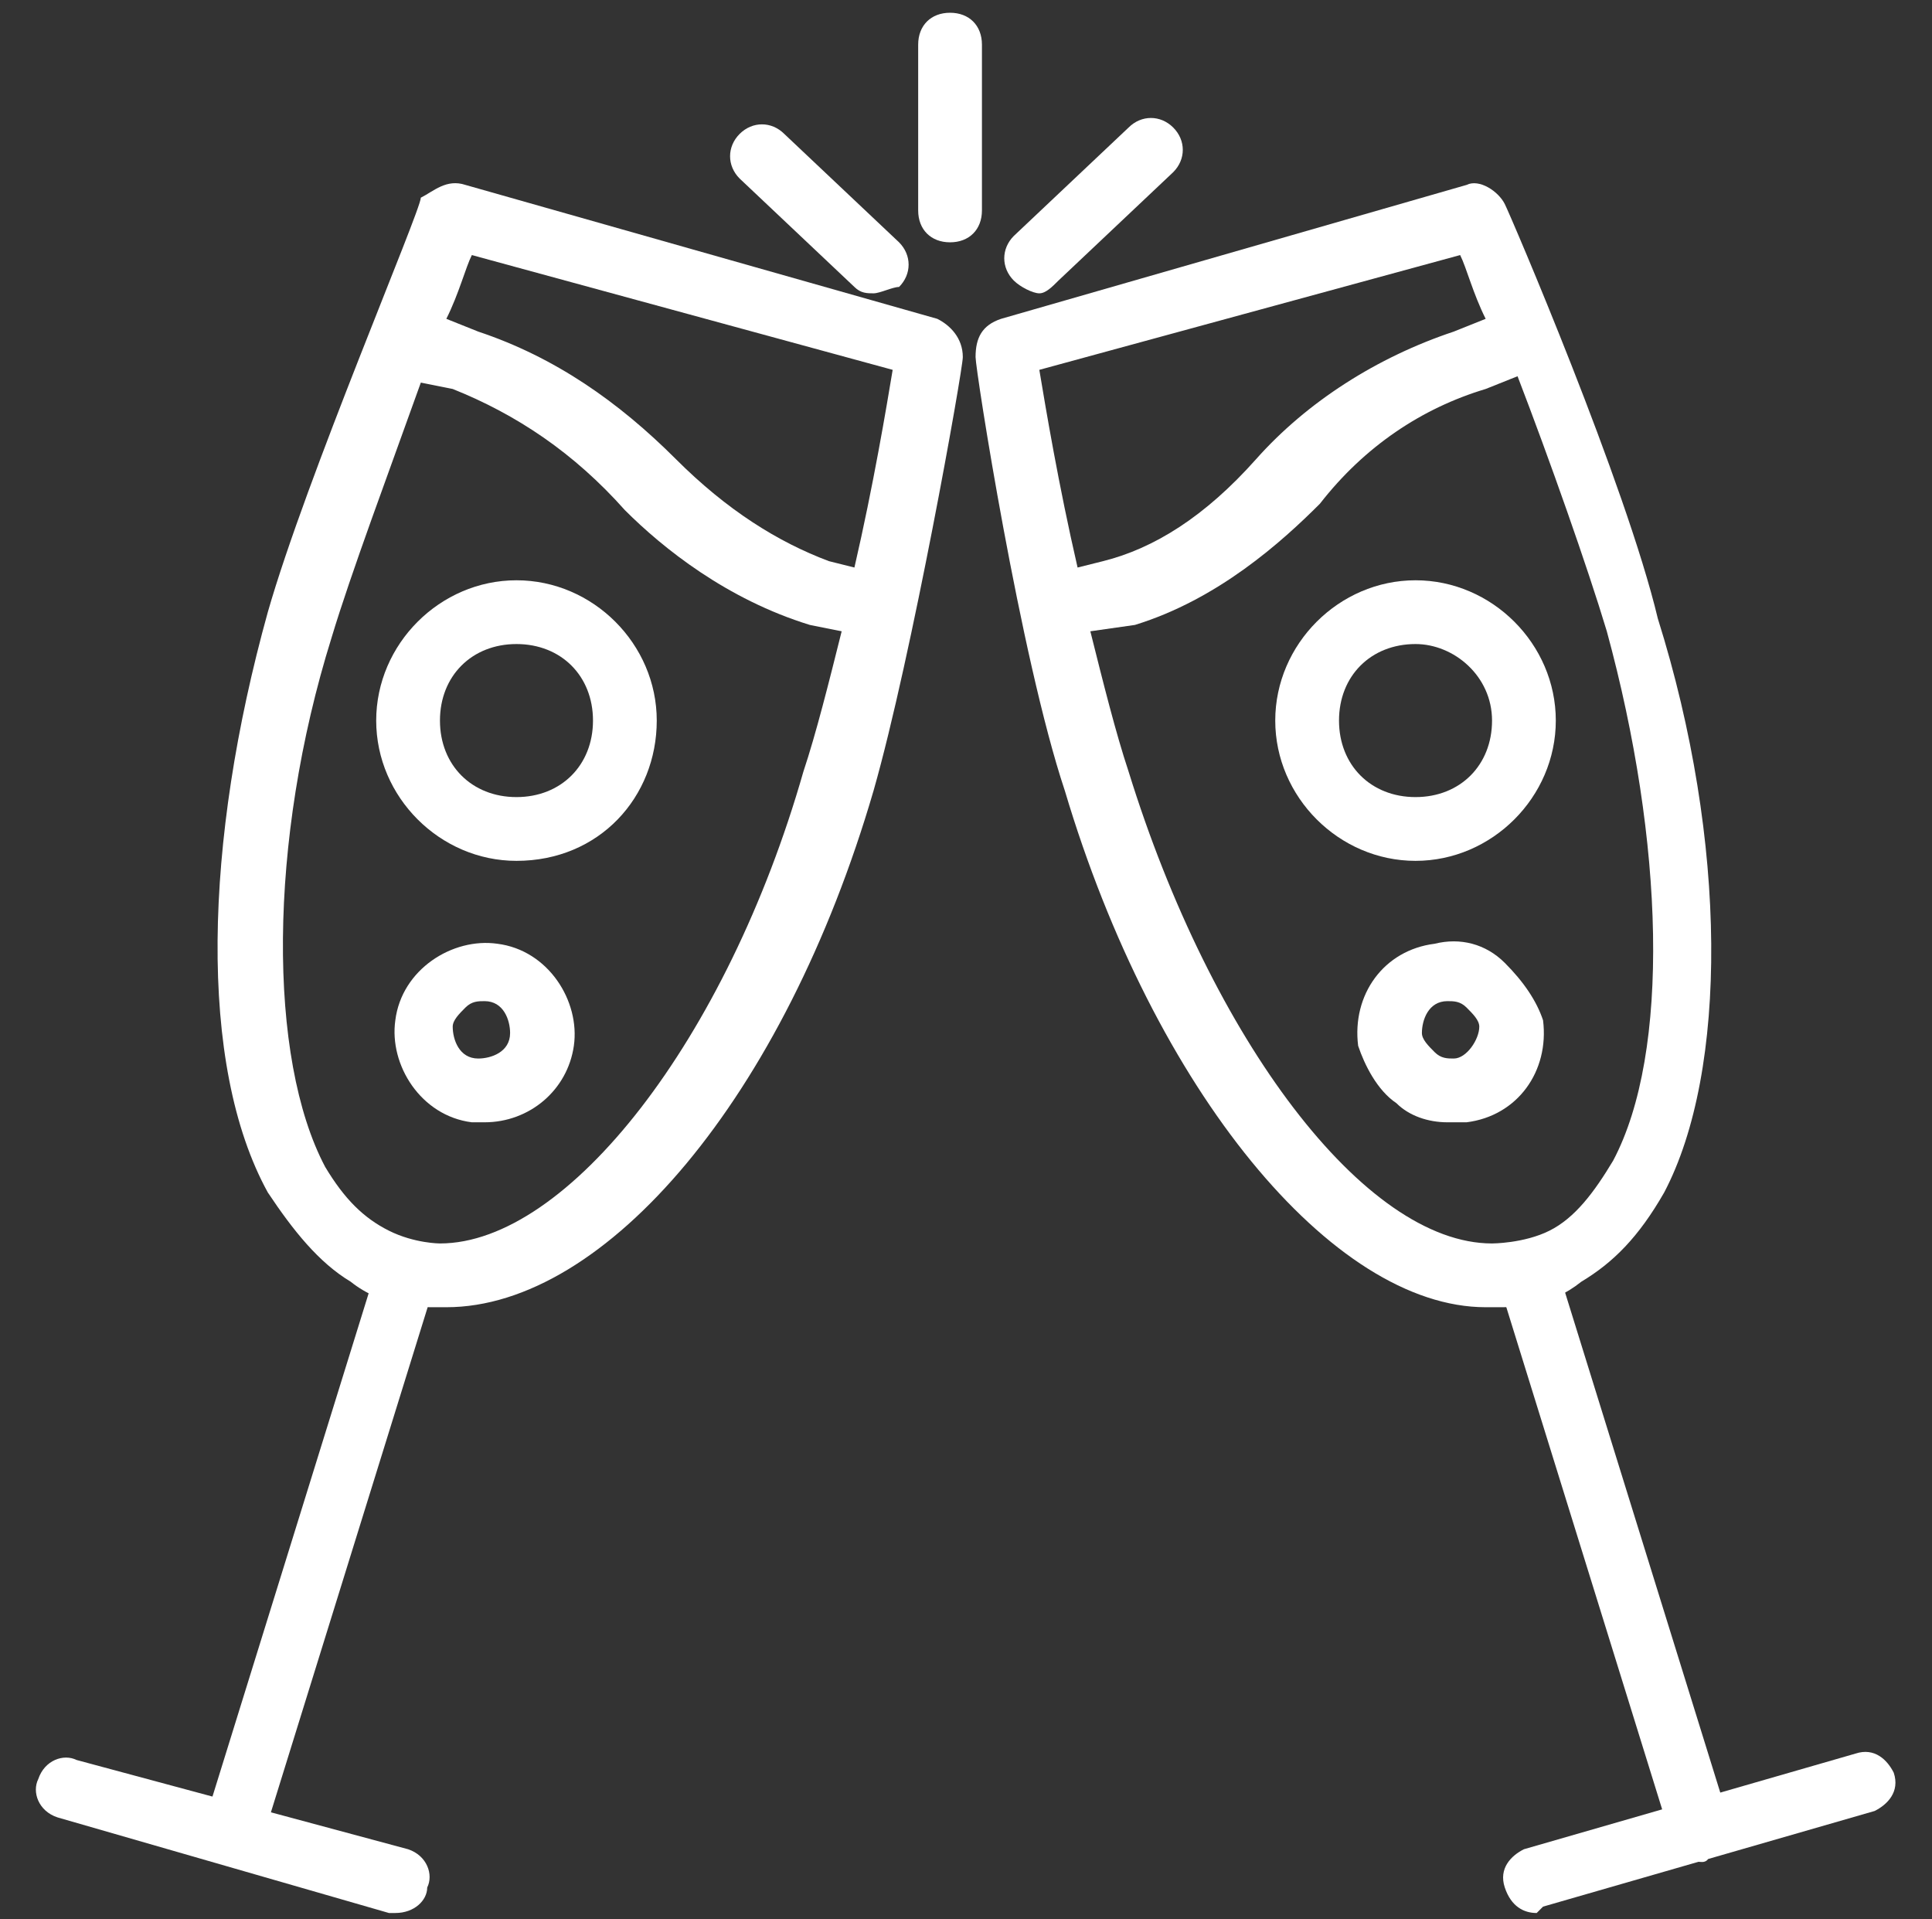
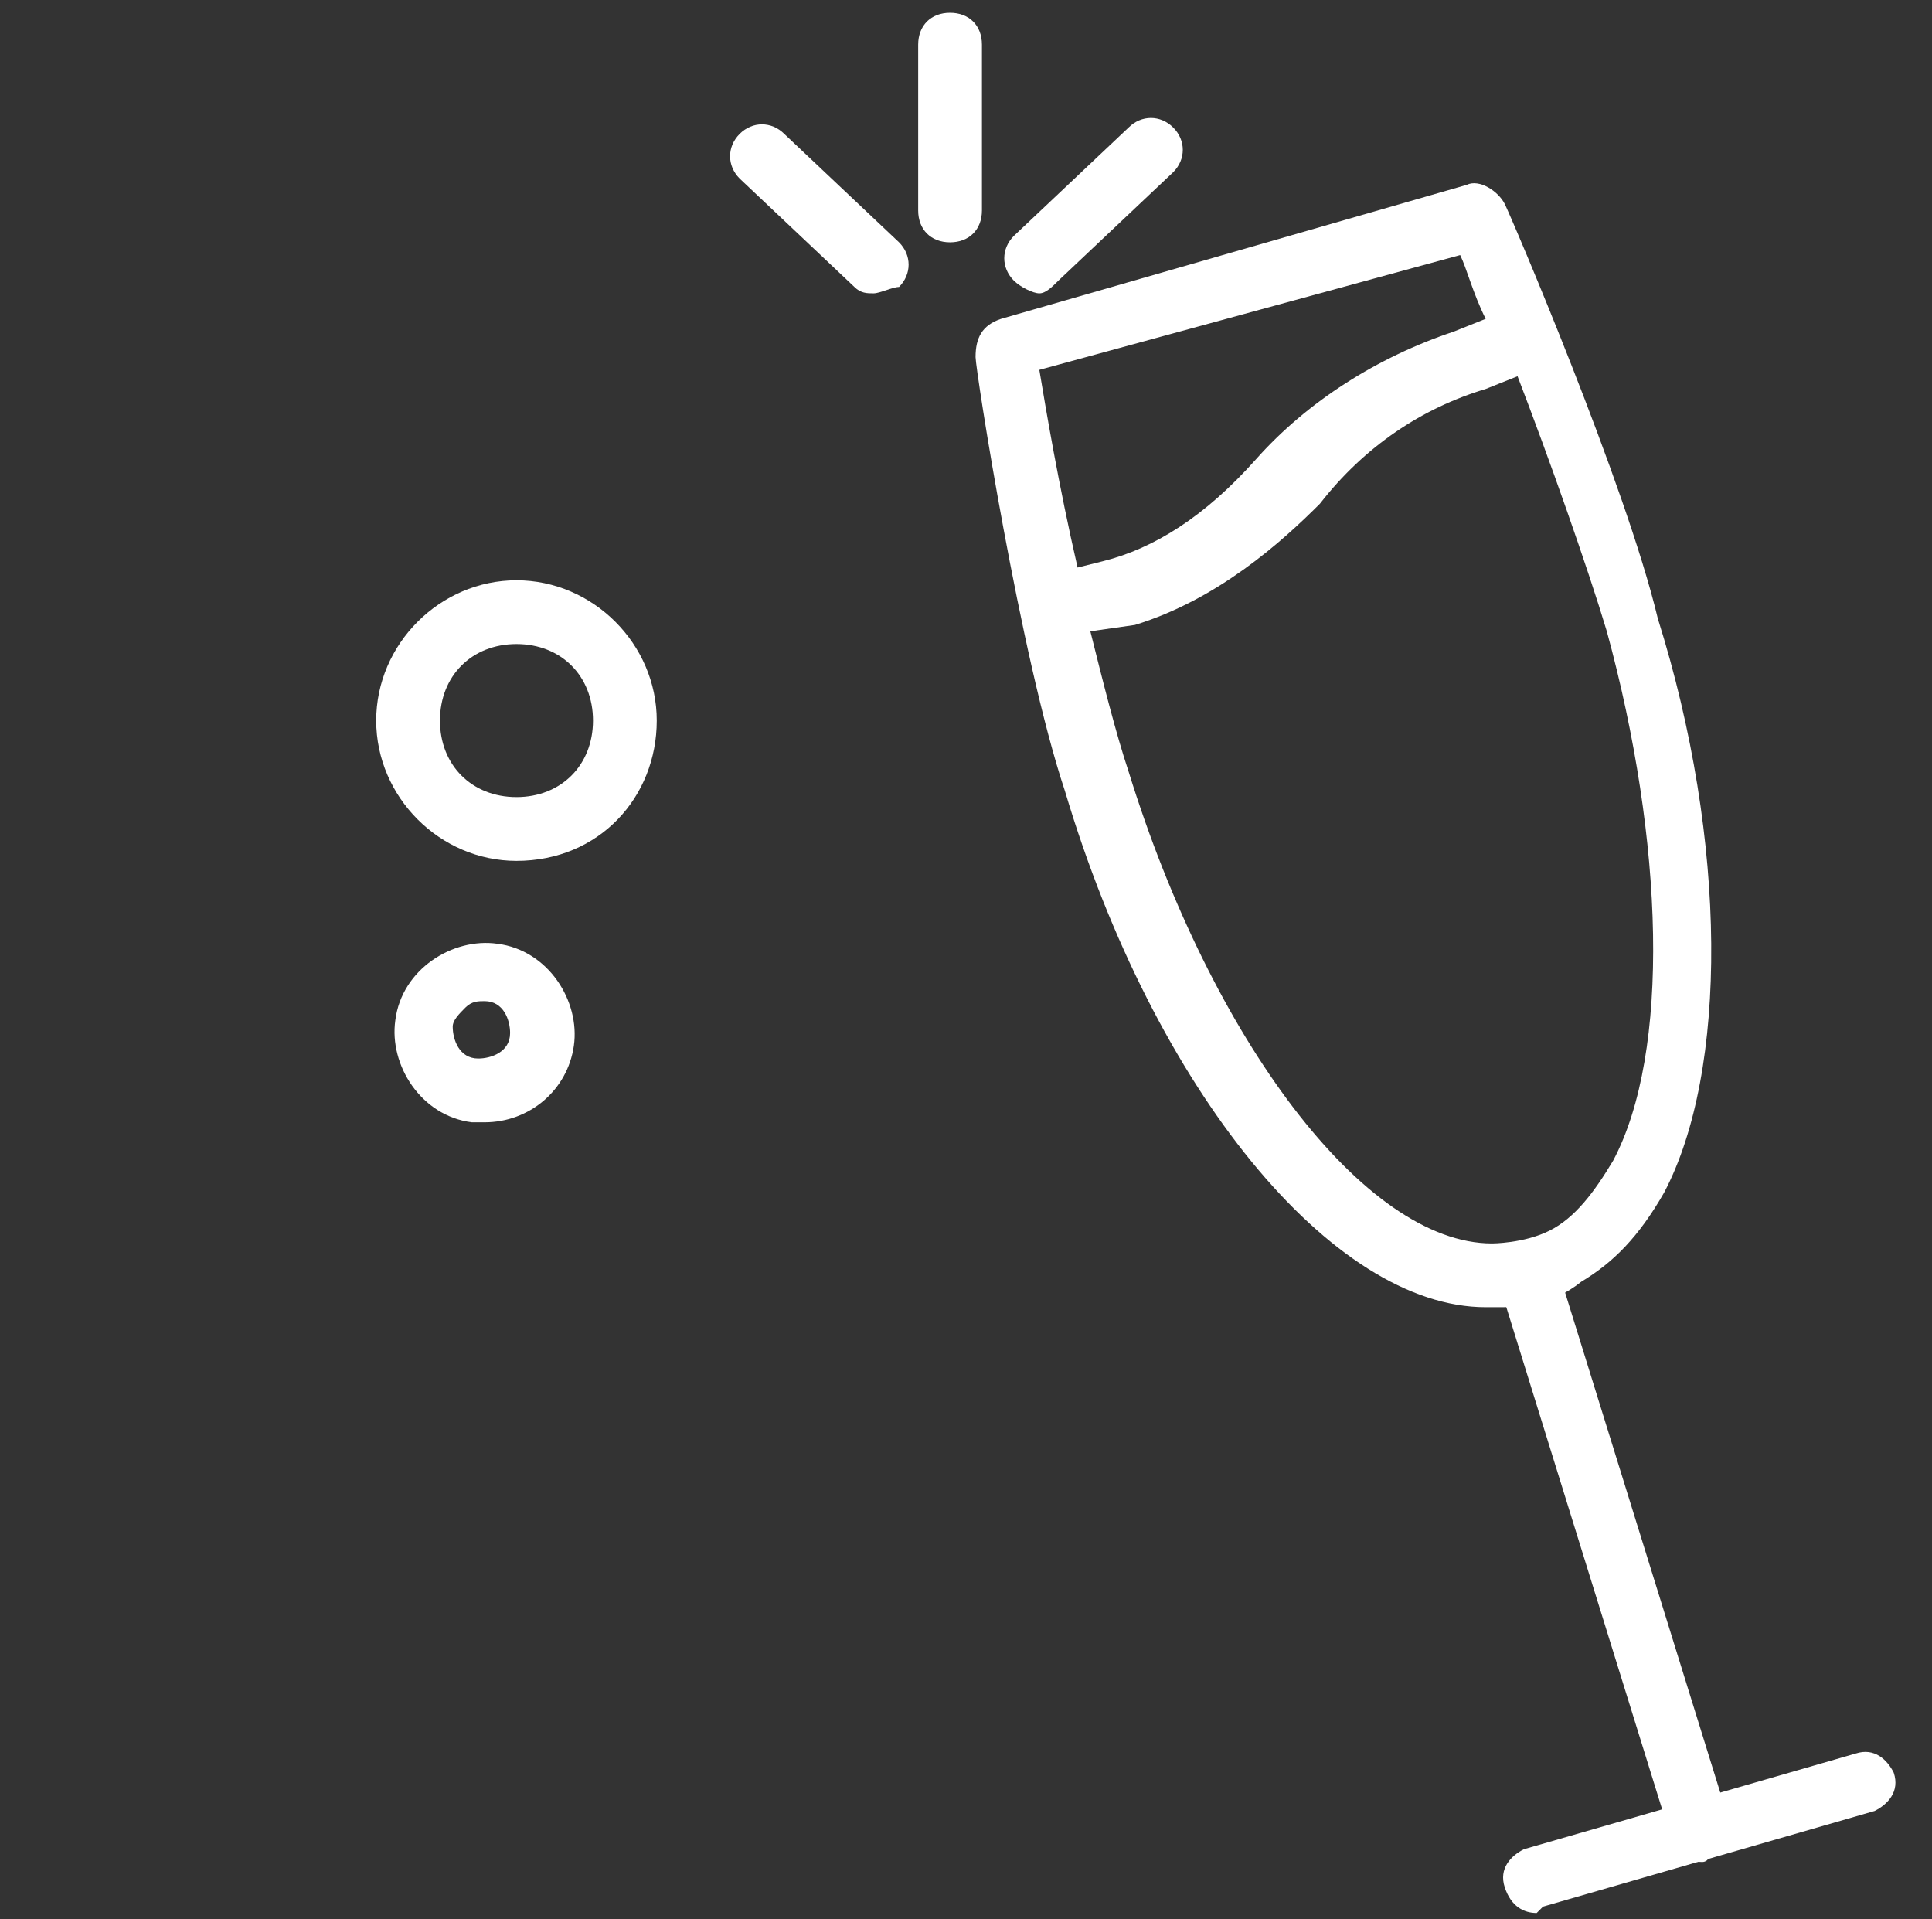
<svg xmlns="http://www.w3.org/2000/svg" version="1.1" id="Livello_1" x="0px" y="0px" viewBox="0 0 30.3 30.1" style="enable-background:new 0 0 30.3 30.1;" xml:space="preserve">
  <rect x="0" y="0" width="30.3" height="30.1" fill="#333333" stroke="none" />
  <style type="text/css">
	.st0{fill:#FFFFFF;}
</style>
  <g>
    <path class="st0" d="M13.7,4.6c-0.1,0-0.2,0-0.3-0.1l-1.8-1.7c-0.2-0.2-0.2-0.5,0-0.7c0.2-0.2,0.5-0.2,0.7,0l1.8,1.7   c0.2,0.2,0.2,0.5,0,0.7C14,4.5,13.8,4.6,13.7,4.6z" />
  </g>
  <g>
    <path class="st0" d="M14.9,3.8c-0.3,0-0.5-0.2-0.5-0.5V0.7c0-0.3,0.2-0.5,0.5-0.5s0.5,0.2,0.5,0.5v2.6C15.4,3.6,15.2,3.8,14.9,3.8z   " />
  </g>
  <g>
    <path class="st0" d="M16.3,4.6c-0.1,0-0.3-0.1-0.4-0.2c-0.2-0.2-0.2-0.5,0-0.7L17.7,2c0.2-0.2,0.5-0.2,0.7,0c0.2,0.2,0.2,0.5,0,0.7   l-1.8,1.7C16.5,4.5,16.4,4.6,16.3,4.6z" />
  </g>
  <g>
    <g>
-       <path class="st0" d="M6.2,30c0,0-0.1,0-0.1,0l-5.2-1.5c-0.3-0.1-0.4-0.4-0.3-0.6c0.1-0.3,0.4-0.4,0.6-0.3L6.4,29    c0.3,0.1,0.4,0.4,0.3,0.6C6.7,29.8,6.5,30,6.2,30z M6.8,20.5c-0.2,0-0.8,0-1.3-0.4c-0.5-0.3-0.9-0.8-1.3-1.4c-1.1-2-1-5.5,0-9.1    c0.6-2.1,2.4-6.3,2.4-6.5C6.8,3,7,2.8,7.3,2.9L14.7,5c0.2,0.1,0.4,0.3,0.4,0.6c0,0.2-0.8,4.7-1.4,6.8c-1.4,4.8-4.2,8.1-6.7,8.1    C6.9,20.5,6.9,20.5,6.8,20.5z M6.6,6c-0.5,1.4-1.1,3-1.4,4c0,0,0,0,0,0c-1,3.2-1,6.6-0.1,8.3c0.3,0.5,0.6,0.8,1,1    c0.4,0.2,0.8,0.2,0.8,0.2c2,0,4.5-3.2,5.7-7.4c0.2-0.6,0.4-1.4,0.6-2.2l-0.5-0.1c-1.3-0.4-2.3-1.2-2.9-1.8C9,7.1,8.1,6.5,7.1,6.1    L6.6,6z M4.7,9.8L4.7,9.8L4.7,9.8z M7,5l0.5,0.2c1.2,0.4,2.2,1.1,3.1,2c0.8,0.8,1.6,1.3,2.4,1.6l0.4,0.1c0.3-1.3,0.5-2.5,0.6-3.1    L7.4,4C7.3,4.2,7.2,4.6,7,5z" />
-     </g>
+       </g>
    <g>
      <path class="st0" d="M8.1,13.5c-1.2,0-2.2-1-2.2-2.2s1-2.2,2.2-2.2s2.2,1,2.2,2.2S9.4,13.5,8.1,13.5z M8.1,10.1    c-0.7,0-1.2,0.5-1.2,1.2s0.5,1.2,1.2,1.2s1.2-0.5,1.2-1.2S8.8,10.1,8.1,10.1z" />
    </g>
    <g>
-       <path class="st0" d="M3.6,29.2c0,0-0.1,0-0.1,0c-0.3-0.1-0.4-0.4-0.3-0.6l2.7-8.7c0.1-0.3,0.4-0.4,0.6-0.3    c0.3,0.1,0.4,0.4,0.3,0.6l-2.7,8.7C4,29.1,3.8,29.2,3.6,29.2z" />
-     </g>
+       </g>
    <g>
      <path class="st0" d="M7.6,17.6c-0.1,0-0.1,0-0.2,0c-0.8-0.1-1.3-0.9-1.2-1.6c0.1-0.8,0.9-1.3,1.6-1.2c0.8,0.1,1.3,0.9,1.2,1.6    c0,0,0,0,0,0C8.9,17.1,8.3,17.6,7.6,17.6z M7.6,15.7c-0.1,0-0.2,0-0.3,0.1c-0.1,0.1-0.2,0.2-0.2,0.3c0,0.2,0.1,0.5,0.4,0.5    c0.2,0,0.5-0.1,0.5-0.4C8,16,7.9,15.7,7.6,15.7C7.6,15.7,7.6,15.7,7.6,15.7z M8.5,16.3L8.5,16.3L8.5,16.3z" />
    </g>
  </g>
  <g>
    <g>
      <path class="st0" d="M24.1,30c-0.2,0-0.4-0.1-0.5-0.4c-0.1-0.3,0.1-0.5,0.3-0.6l5.2-1.5c0.3-0.1,0.5,0.1,0.6,0.3    c0.1,0.3-0.1,0.5-0.3,0.6l-5.2,1.5C24.2,29.9,24.1,30,24.1,30z M23.5,20.5c-0.1,0-0.1,0-0.2,0c0,0,0,0,0,0c-2.4,0-5.2-3.4-6.6-8.1    c-0.7-2.1-1.4-6.6-1.4-6.8c0-0.3,0.1-0.5,0.4-0.6L23,2.9c0.2-0.1,0.5,0.1,0.6,0.3c0.1,0.2,1.9,4.4,2.4,6.5c1.1,3.5,1.1,7.1,0.1,9    c-0.4,0.7-0.8,1.1-1.3,1.4C24.3,20.5,23.8,20.5,23.5,20.5z M17.1,9.9c0.2,0.8,0.4,1.6,0.6,2.2c1.3,4.2,3.7,7.4,5.7,7.4    c0,0,0.5,0,0.9-0.2c0.4-0.2,0.7-0.6,1-1.1c0.9-1.7,0.8-5-0.1-8.3c-0.3-1-0.9-2.7-1.4-4l-0.5,0.2c-1,0.3-1.9,0.9-2.6,1.8    c-0.6,0.6-1.6,1.5-2.9,1.9L17.1,9.9z M16.3,5.8c0.1,0.6,0.3,1.8,0.6,3.1l0.4-0.1c0.8-0.2,1.6-0.7,2.4-1.6c0.8-0.9,1.9-1.6,3.1-2    L23.3,5C23.1,4.6,23,4.2,22.9,4L16.3,5.8z" />
    </g>
    <g>
-       <path class="st0" d="M22.2,13.5c-1.2,0-2.2-1-2.2-2.2s1-2.2,2.2-2.2s2.2,1,2.2,2.2S23.4,13.5,22.2,13.5z M22.2,10.1    c-0.7,0-1.2,0.5-1.2,1.2s0.5,1.2,1.2,1.2s1.2-0.5,1.2-1.2S22.8,10.1,22.2,10.1z" />
-     </g>
+       </g>
    <g>
      <path class="st0" d="M26.7,29.2c-0.2,0-0.4-0.1-0.5-0.4l-2.7-8.7c-0.1-0.3,0.1-0.5,0.3-0.6c0.3-0.1,0.5,0.1,0.6,0.3l2.7,8.7    c0.1,0.3-0.1,0.5-0.3,0.6C26.8,29.2,26.7,29.2,26.7,29.2z" />
    </g>
    <g>
-       <path class="st0" d="M22.7,17.6c-0.3,0-0.6-0.1-0.8-0.3c-0.3-0.2-0.5-0.6-0.6-0.9l0,0c-0.1-0.8,0.4-1.5,1.2-1.6    c0.4-0.1,0.8,0,1.1,0.3s0.5,0.6,0.6,0.9c0.1,0.8-0.4,1.5-1.2,1.6C22.9,17.6,22.8,17.6,22.7,17.6z M22.3,16.2    c0,0.1,0.1,0.2,0.2,0.3s0.2,0.1,0.3,0.1c0.2,0,0.4-0.3,0.4-0.5c0-0.1-0.1-0.2-0.2-0.3s-0.2-0.1-0.3-0.1    C22.4,15.7,22.3,16,22.3,16.2L22.3,16.2z" />
-     </g>
+       </g>
  </g>
</svg>